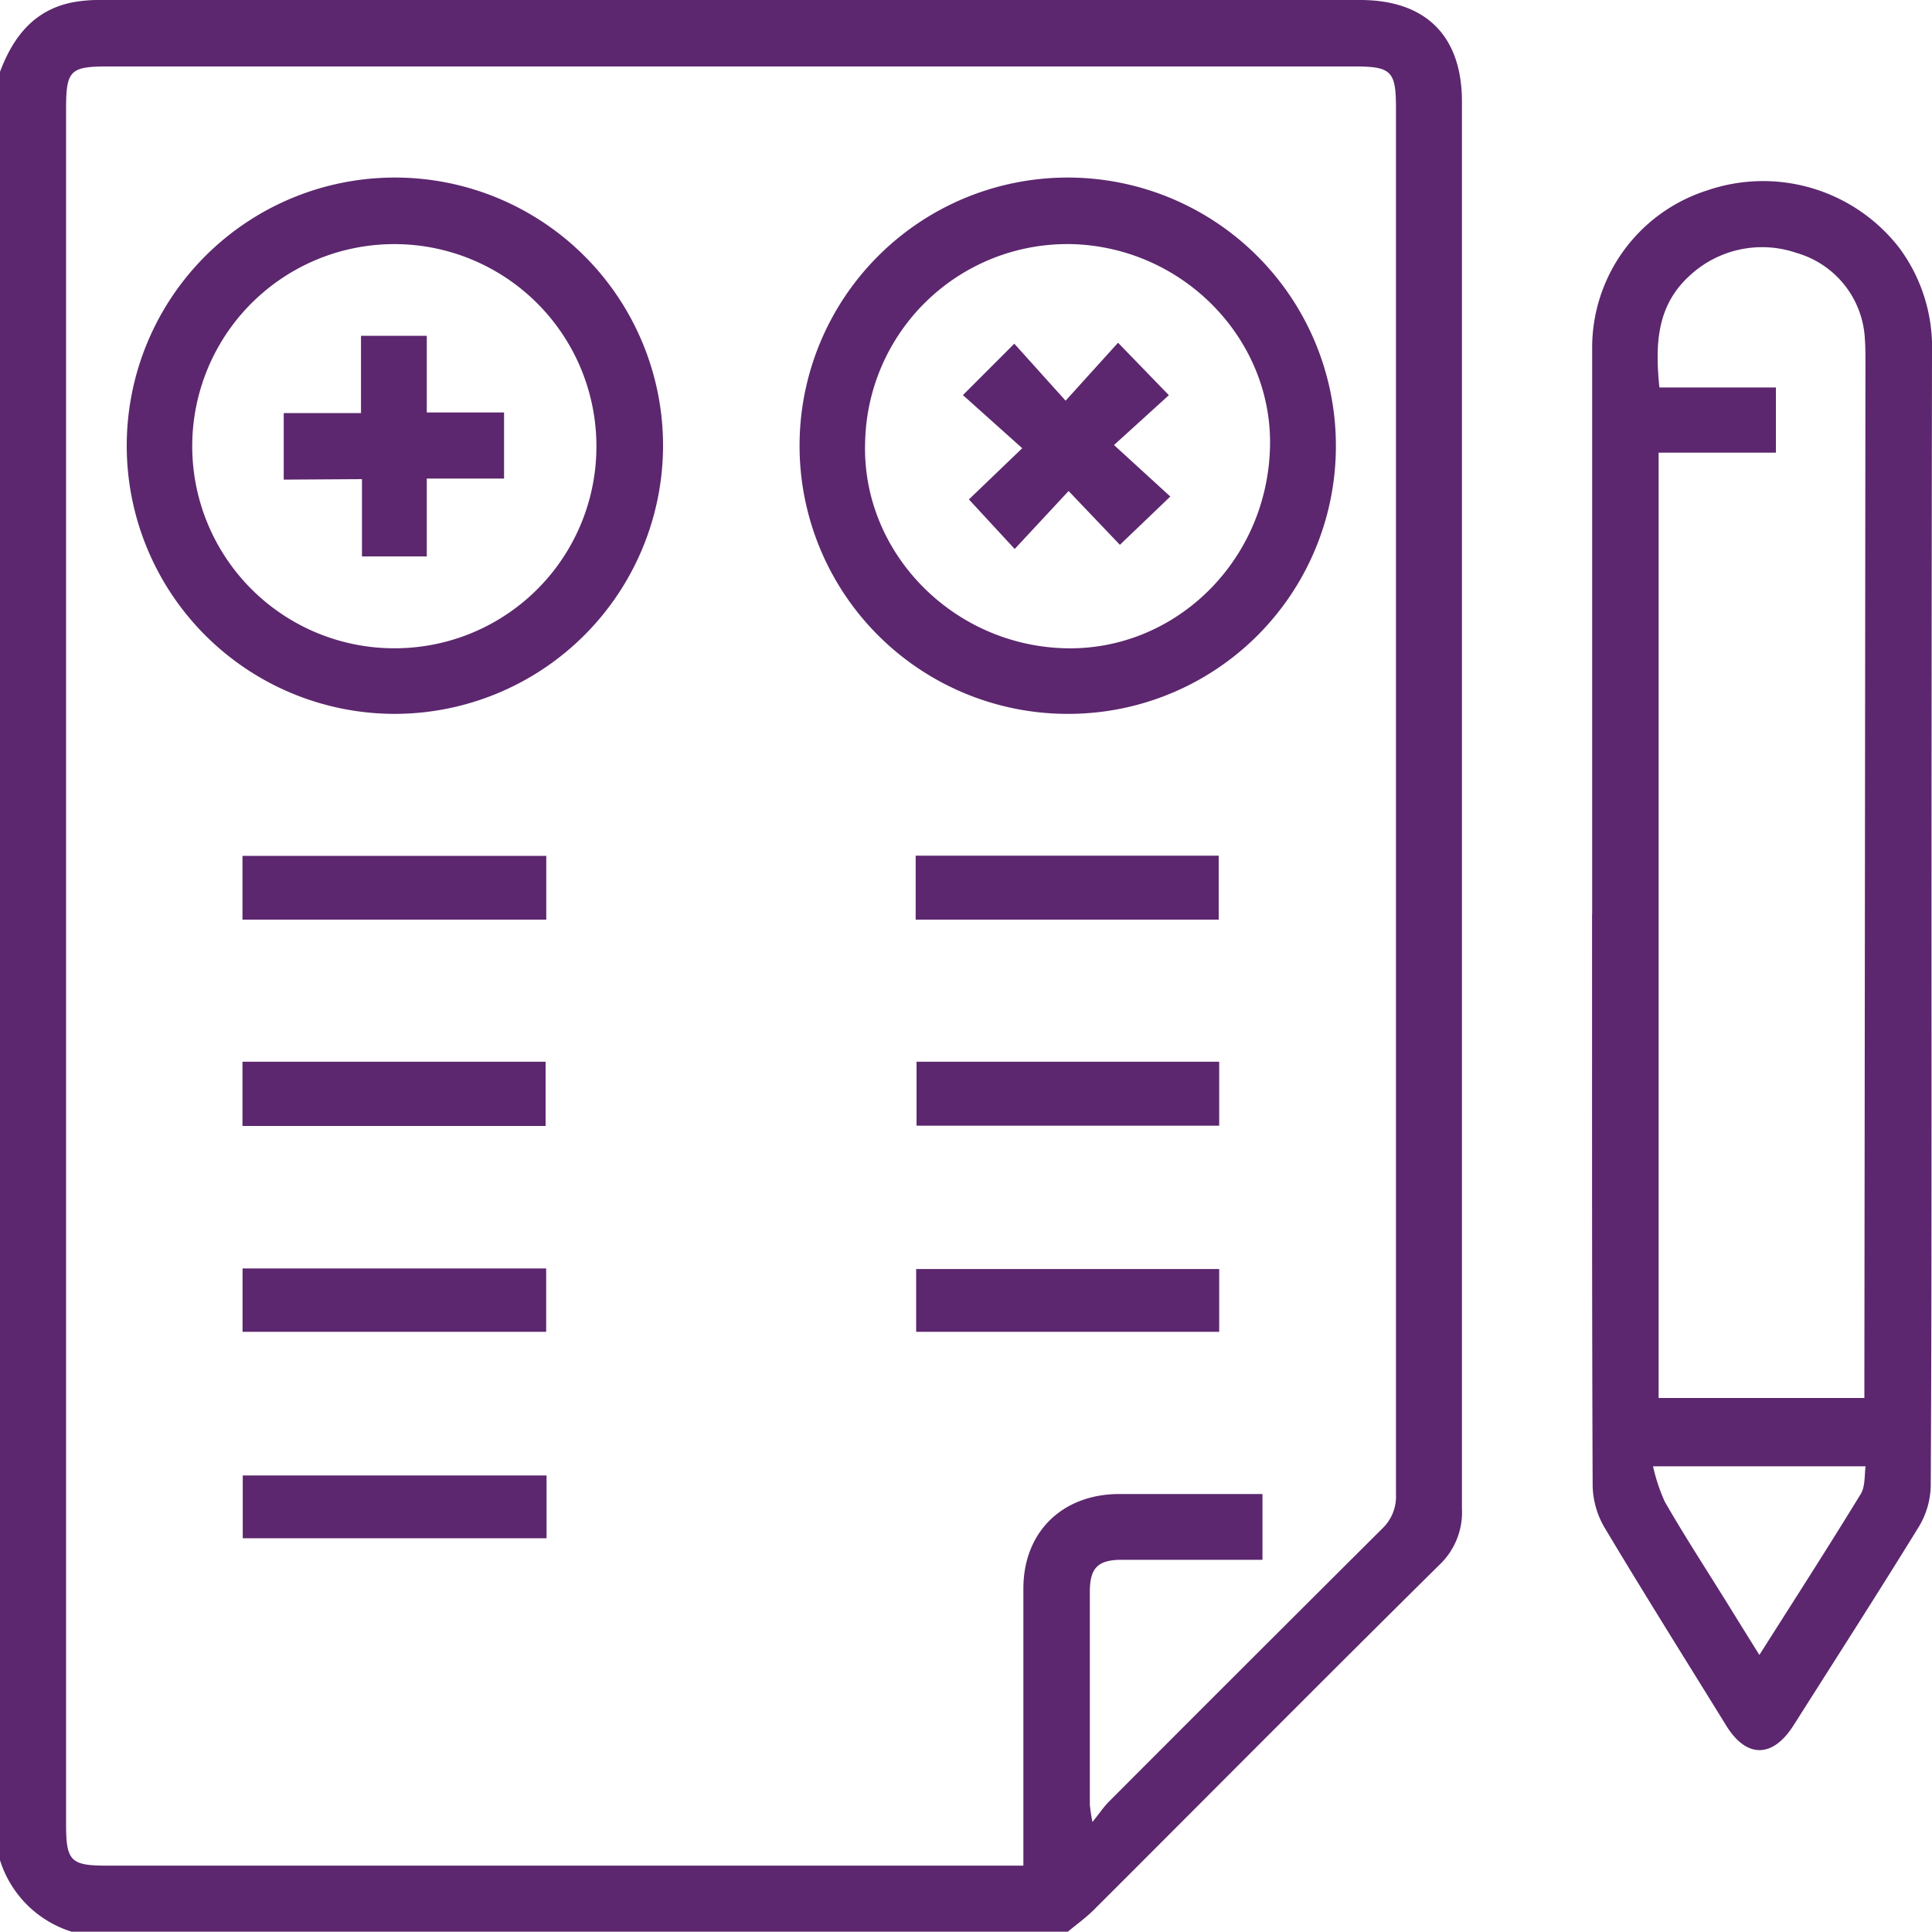
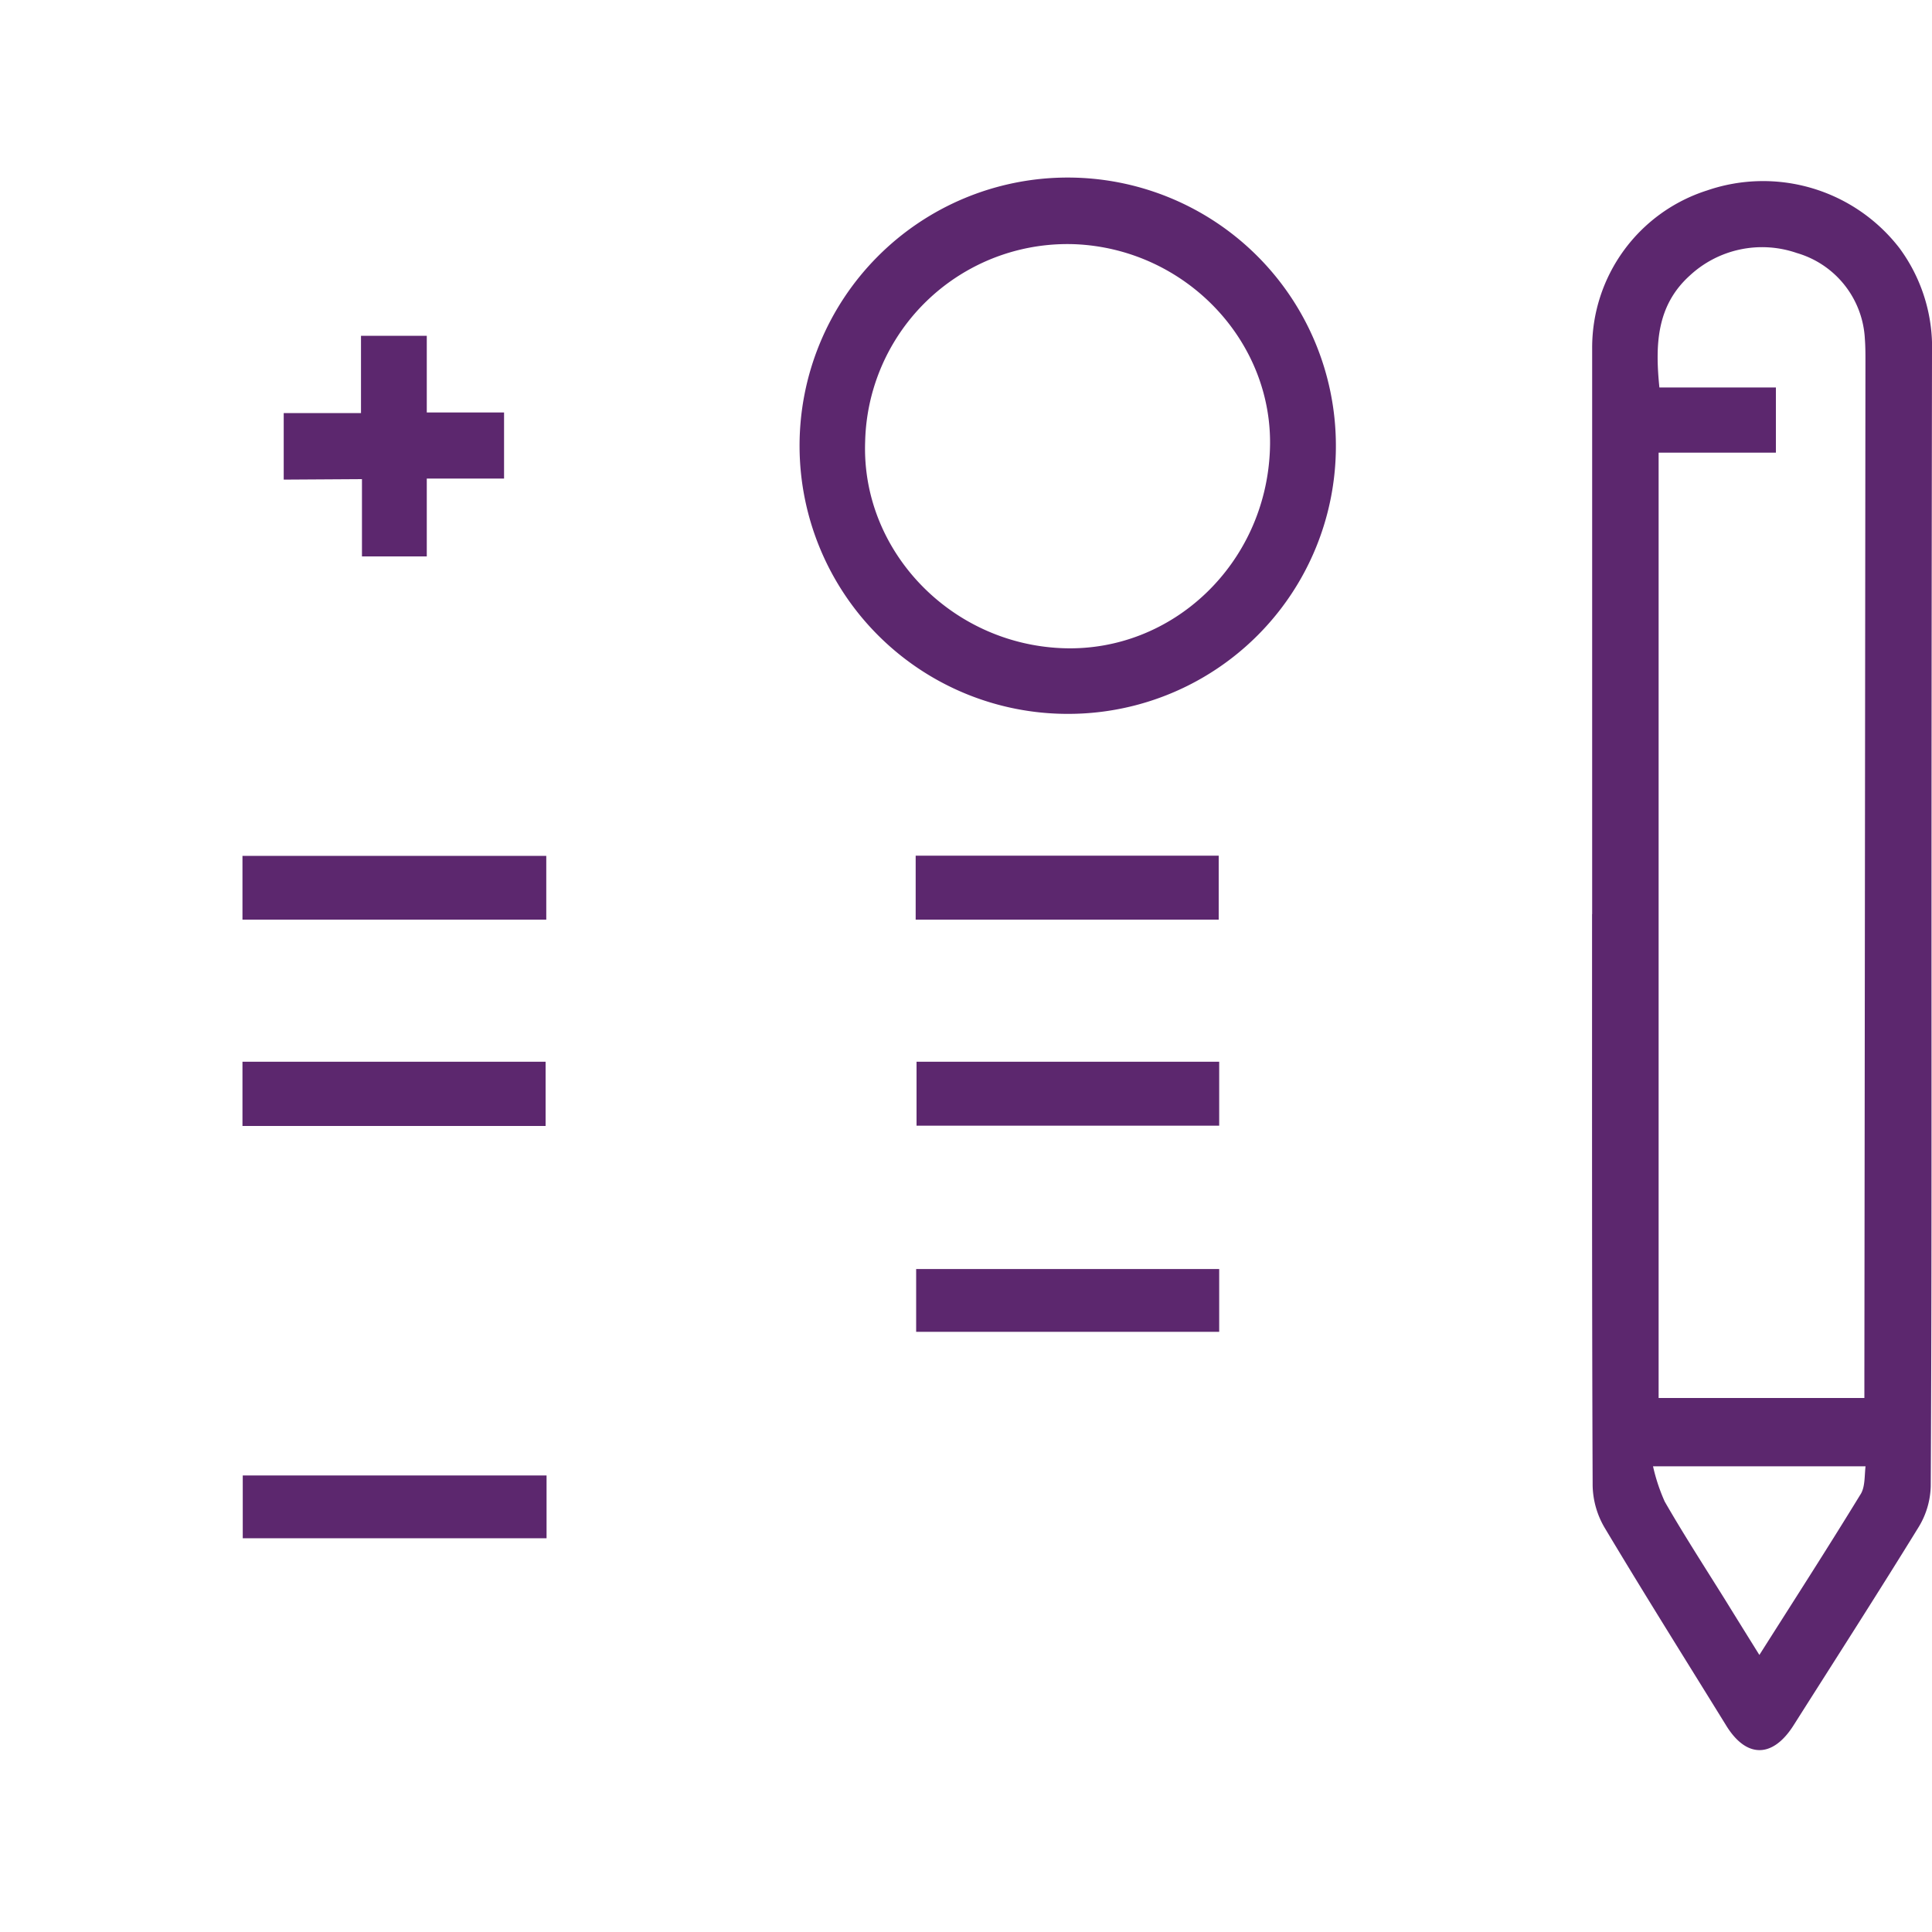
<svg xmlns="http://www.w3.org/2000/svg" id="Layer_1" data-name="Layer 1" viewBox="0 0 200 200">
  <defs>
    <style>.cls-1{fill:#5c276e;}</style>
  </defs>
-   <path class="cls-1" d="M0,7.43C1.35,3.85,3.48,1.06,7.47.25A15.26,15.26,0,0,1,10.57,0Q75.69,0,140.81,0c6.78,0,10.52,3.71,10.53,10.49q0,35.53,0,71.07,0,37.31,0,74.6A7.5,7.5,0,0,1,149,162c-12,11.86-23.86,23.82-35.79,35.73-.82.81-1.78,1.5-2.67,2.24H7.42A11.3,11.3,0,0,1,0,192.57Zm105.94,185.7v-2.51c0-8.72,0-17.45,0-26.17,0-5.84,4-9.75,9.86-9.79,3.77,0,7.55,0,11.33,0h3.56v6.81c-4.94,0-9.75,0-14.56,0-2.48,0-3.3.84-3.31,3.28q0,11,0,22.07a17,17,0,0,0,.27,1.79c.76-.94,1.16-1.55,1.66-2.06q14.13-14.16,28.32-28.29a4.58,4.58,0,0,0,1.44-3.58q0-71.76,0-143.53c0-3.78-.49-4.27-4.27-4.27H11.16c-3.91,0-4.32.41-4.32,4.42V188.8c0,3.86.46,4.33,4.23,4.33h94.87Z" />
  <path class="cls-1" d="M164.82,94.63q0-29.28,0-58.56a17.08,17.08,0,0,1,11.91-16.36,17.83,17.83,0,0,1,19.92,6A17.3,17.3,0,0,1,200,36.53q-.06,36.6-.05,73.2c0,14.7,0,29.41-.08,44.11a8.52,8.52,0,0,1-1.21,4.17c-4.26,6.92-8.66,13.76-13,20.61-2.18,3.42-4.91,3.4-7-.05-4.2-6.8-8.46-13.58-12.56-20.44a8.92,8.92,0,0,1-1.23-4.35c-.08-19.72-.06-39.43-.06-59.15Zm6.88-47.77v97.86H193v-2.3q.06-52.51.11-105c0-.78,0-1.56-.06-2.34A9.78,9.78,0,0,0,186,26.19a11,11,0,0,0-11.1,2.36c-3.41,3.1-3.57,7.12-3.12,11.56h12.06v6.75Zm21.42,104.93h-22a19.23,19.23,0,0,0,1.21,3.65c2,3.48,4.2,6.87,6.33,10.29,1.11,1.8,2.23,3.6,3.47,5.59,3.6-5.68,7.08-11.08,10.43-16.56C193.09,154,193,152.82,193.12,151.79Z" />
  <path class="cls-1" d="M110.59,73.9A27.76,27.76,0,1,1,138.29,46,27.71,27.71,0,0,1,110.59,73.9Zm20.87-27.3c.46-11.2-8.69-20.85-20.21-21.32A20.94,20.94,0,0,0,89.56,45.72C89.15,57,98.4,66.66,110,67.1,121.37,67.53,131,58.37,131.46,46.6Z" />
-   <path class="cls-1" d="M40.84,73.9a27.76,27.76,0,1,1,27.8-27.8A27.81,27.81,0,0,1,40.84,73.9Zm20.9-27.71A20.92,20.92,0,1,0,40.89,67.11,20.88,20.88,0,0,0,61.74,46.19Z" />
  <path class="cls-1" d="M56.55,88.6v6.6H25.1V88.6Z" />
  <path class="cls-1" d="M25.1,116.56v-6.65H56.48v6.65Z" />
  <path class="cls-1" d="M94.79,95.2V88.58h31.37V95.2Z" />
  <path class="cls-1" d="M126.21,109.91v6.62H94.88v-6.62Z" />
-   <path class="cls-1" d="M25.11,131.31H56.54v6.56H25.11Z" />
  <path class="cls-1" d="M126.21,131.37v6.5H94.84v-6.5Z" />
  <path class="cls-1" d="M56.58,152.74v6.5H25.13v-6.5Z" />
-   <path class="cls-1" d="M99.68,40.9,105,35.58l5.31,5.9,5.43-6L121,40.91l-5.68,5.16,5.83,5.33-5.22,5-5.31-5.57-5.58,6-4.74-5.13,5.52-5.3Z" />
  <path class="cls-1" d="M29.37,49.65V42.76h8v-8h6.81v7.94h8v6.84h-8v8.06H37.47v-8Z" />
</svg>